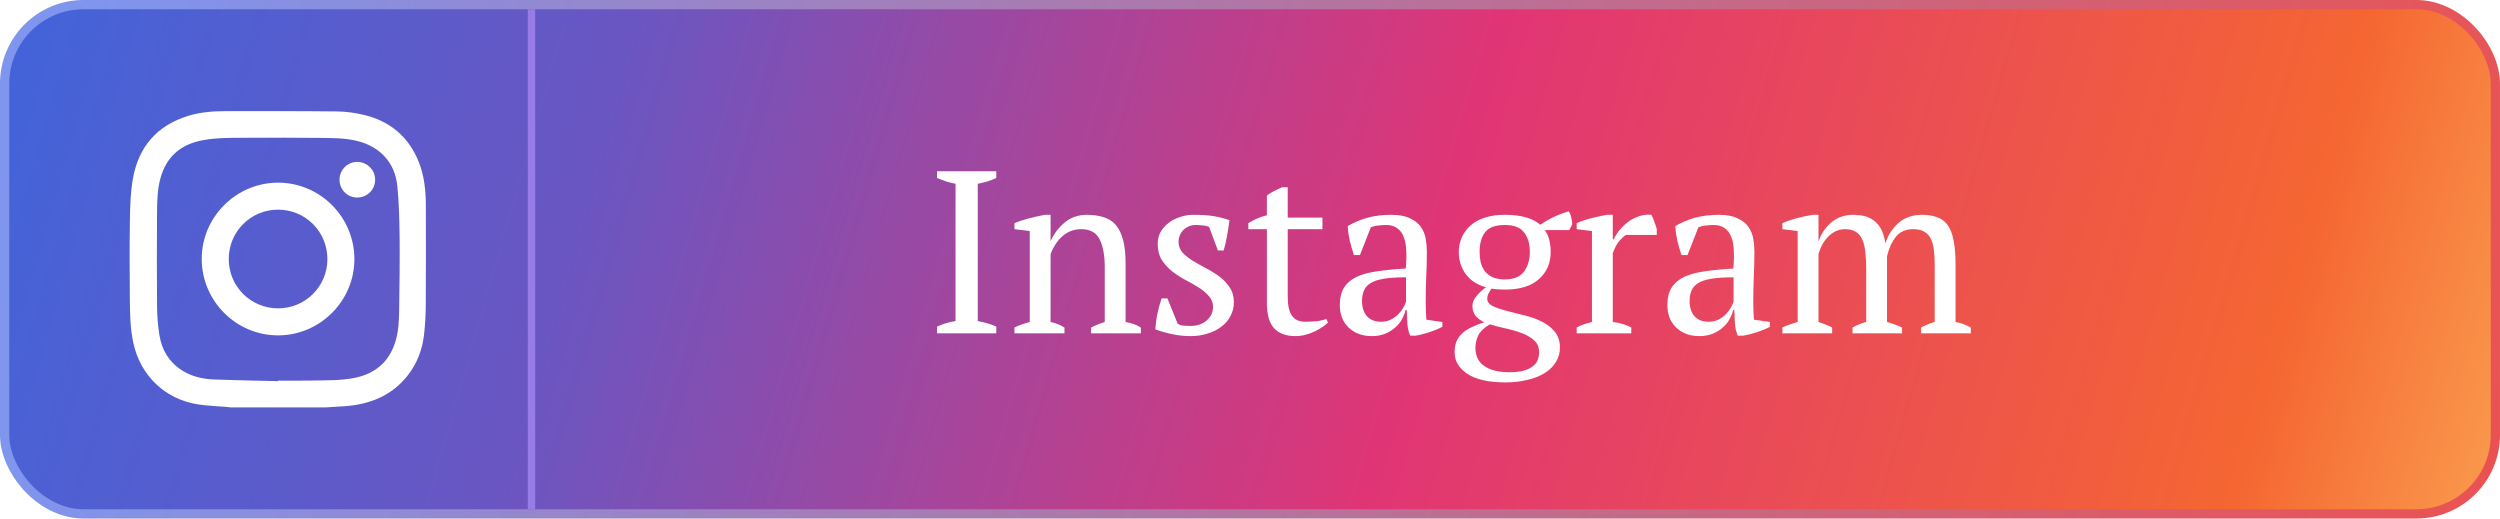
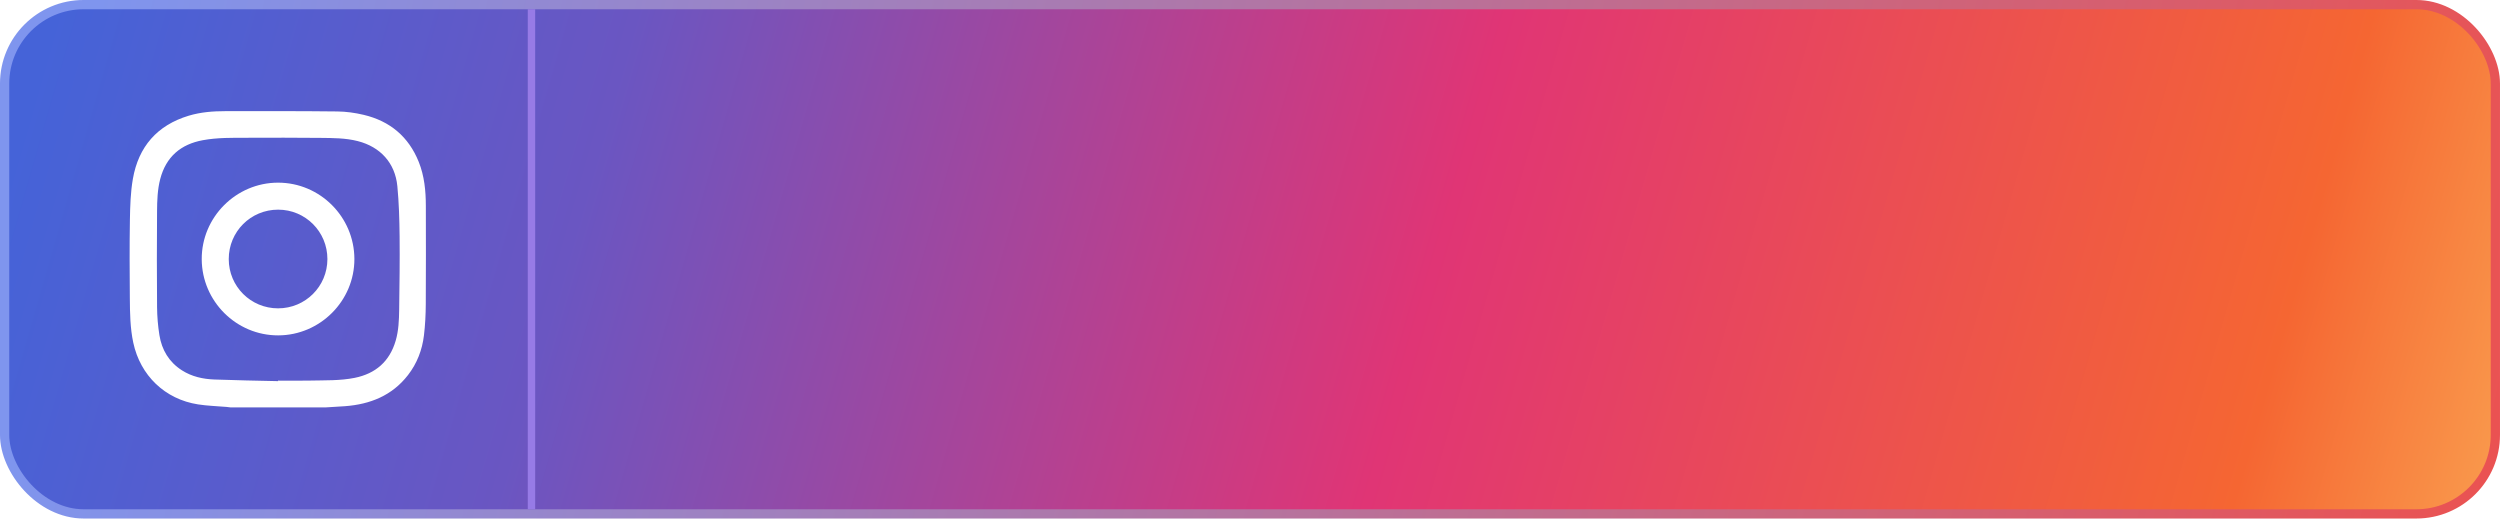
<svg xmlns="http://www.w3.org/2000/svg" width="270" height="56" viewBox="0 0 270 56" fill="none">
  <rect x="0.499" y="0.5" width="269" height="55" rx="8.53" fill="url(#paint0_linear_189_1599)" stroke="url(#paint1_linear_189_1599)" />
  <g filter="url(#filter0_i_189_1599)">
-     <path d="M107.599 36H101.199V35.275C101.849 34.975 102.516 34.775 103.199 34.675V19.85C102.866 19.783 102.533 19.7 102.199 19.6C101.866 19.483 101.533 19.358 101.199 19.225V18.5H107.599V19.225C107.299 19.358 106.974 19.483 106.624 19.6C106.274 19.7 105.933 19.783 105.599 19.85V34.675C105.949 34.742 106.299 34.825 106.649 34.925C106.999 35.025 107.316 35.142 107.599 35.275V36ZM123.213 36H117.838V35.375C118.288 35.142 118.78 34.942 119.313 34.775V28.85C119.313 27.583 119.13 26.583 118.763 25.85C118.397 25.117 117.73 24.75 116.763 24.75C116.347 24.75 115.955 24.825 115.588 24.975C115.238 25.125 114.922 25.333 114.638 25.6C114.372 25.85 114.138 26.142 113.938 26.475C113.738 26.792 113.58 27.125 113.463 27.475V34.775C113.98 34.875 114.48 35.075 114.963 35.375V36H109.563V35.375C109.98 35.158 110.53 34.958 111.213 34.775V24.95L109.563 24.75V24.1C109.997 23.917 110.497 23.75 111.063 23.6C111.63 23.45 112.222 23.317 112.838 23.2H113.463V26H113.488C113.838 25.233 114.338 24.575 114.988 24.025C115.655 23.475 116.455 23.2 117.388 23.2C118.055 23.2 118.647 23.283 119.163 23.45C119.697 23.6 120.138 23.875 120.488 24.275C120.838 24.675 121.105 25.217 121.288 25.9C121.472 26.567 121.563 27.417 121.563 28.45V34.775C122.23 34.892 122.78 35.092 123.213 35.375V36ZM131.007 33.15C131.007 32.683 130.857 32.292 130.557 31.975C130.274 31.642 129.907 31.333 129.457 31.05C129.007 30.767 128.524 30.492 128.007 30.225C127.507 29.958 127.032 29.65 126.582 29.3C126.132 28.933 125.757 28.517 125.457 28.05C125.174 27.583 125.032 27.008 125.032 26.325C125.032 25.875 125.132 25.458 125.332 25.075C125.549 24.692 125.832 24.367 126.182 24.1C126.532 23.817 126.941 23.6 127.407 23.45C127.874 23.283 128.374 23.2 128.907 23.2C129.807 23.2 130.541 23.25 131.107 23.35C131.691 23.45 132.249 23.592 132.782 23.775C132.716 24.308 132.632 24.85 132.532 25.4C132.449 25.933 132.324 26.483 132.157 27.05H131.532L130.582 24.5C130.382 24.417 130.157 24.367 129.907 24.35C129.657 24.317 129.399 24.3 129.132 24.3C128.832 24.3 128.566 24.358 128.332 24.475C128.116 24.575 127.924 24.708 127.757 24.875C127.607 25.042 127.491 25.233 127.407 25.45C127.324 25.667 127.282 25.883 127.282 26.1C127.282 26.55 127.424 26.942 127.707 27.275C128.007 27.592 128.382 27.892 128.832 28.175C129.282 28.442 129.757 28.708 130.257 28.975C130.774 29.242 131.257 29.542 131.707 29.875C132.157 30.208 132.524 30.6 132.807 31.05C133.107 31.483 133.257 32.008 133.257 32.625C133.257 33.192 133.132 33.7 132.882 34.15C132.649 34.6 132.316 34.983 131.882 35.3C131.466 35.617 130.974 35.858 130.407 36.025C129.857 36.208 129.266 36.3 128.632 36.3C127.916 36.3 127.257 36.233 126.657 36.1C126.057 35.983 125.432 35.808 124.782 35.575C124.816 34.975 124.891 34.4 125.007 33.85C125.124 33.283 125.274 32.742 125.457 32.225H126.082L127.182 34.95C127.366 35.083 127.582 35.158 127.832 35.175C128.099 35.192 128.341 35.2 128.557 35.2C129.291 35.2 129.882 35 130.332 34.6C130.782 34.2 131.007 33.717 131.007 33.15ZM134.823 24.1C135.456 23.7 136.123 23.417 136.823 23.25V21.125C137.039 20.942 137.289 20.783 137.573 20.65C137.873 20.5 138.164 20.358 138.448 20.225H139.073V23.5H142.823V24.75H139.073V32C139.073 33 139.231 33.708 139.548 34.125C139.864 34.542 140.339 34.75 140.973 34.75C141.273 34.75 141.648 34.733 142.098 34.7C142.548 34.65 142.931 34.567 143.248 34.45L143.423 34.825C143.289 34.975 143.098 35.133 142.848 35.3C142.614 35.467 142.339 35.625 142.023 35.775C141.723 35.925 141.389 36.05 141.023 36.15C140.656 36.25 140.281 36.3 139.898 36.3C138.898 36.3 138.131 36.017 137.598 35.45C137.081 34.883 136.823 33.967 136.823 32.7V24.75H134.823V24.1ZM153.975 32.725C153.975 33.092 153.983 33.408 154 33.675C154.017 33.942 154.033 34.225 154.05 34.525L155.775 34.775V35.3C155.358 35.517 154.892 35.708 154.375 35.875C153.875 36.042 153.392 36.167 152.925 36.25H152.3C152.133 35.867 152.033 35.45 152 35C151.967 34.533 151.942 34.025 151.925 33.475H151.8C151.733 33.808 151.6 34.15 151.4 34.5C151.217 34.833 150.967 35.133 150.65 35.4C150.35 35.667 149.992 35.883 149.575 36.05C149.158 36.217 148.683 36.3 148.15 36.3C147.133 36.3 146.3 35.992 145.65 35.375C145.017 34.758 144.7 33.95 144.7 32.95C144.7 32.183 144.85 31.558 145.15 31.075C145.467 30.575 145.925 30.183 146.525 29.9C147.125 29.617 147.867 29.417 148.75 29.3C149.633 29.167 150.658 29.067 151.825 29C151.892 28.283 151.908 27.642 151.875 27.075C151.858 26.492 151.767 26 151.6 25.6C151.45 25.183 151.217 24.867 150.9 24.65C150.6 24.417 150.2 24.3 149.7 24.3C149.467 24.3 149.2 24.317 148.9 24.35C148.617 24.367 148.333 24.433 148.05 24.55L146.875 27.55H146.225C146.058 27.05 145.908 26.533 145.775 26C145.658 25.467 145.583 24.942 145.55 24.425C146.183 24.042 146.883 23.742 147.65 23.525C148.433 23.308 149.3 23.2 150.25 23.2C151.1 23.2 151.775 23.325 152.275 23.575C152.792 23.808 153.183 24.117 153.45 24.5C153.717 24.883 153.892 25.308 153.975 25.775C154.058 26.242 154.1 26.708 154.1 27.175C154.1 28.175 154.075 29.142 154.025 30.075C153.992 30.992 153.975 31.875 153.975 32.725ZM149.15 34.75C149.567 34.75 149.933 34.667 150.25 34.5C150.567 34.333 150.833 34.133 151.05 33.9C151.267 33.667 151.442 33.433 151.575 33.2C151.708 32.95 151.8 32.742 151.85 32.575V29.95C150.883 29.95 150.092 30 149.475 30.1C148.858 30.2 148.375 30.358 148.025 30.575C147.675 30.792 147.433 31.067 147.3 31.4C147.167 31.717 147.1 32.083 147.1 32.5C147.1 33.217 147.283 33.775 147.65 34.175C148.017 34.558 148.517 34.75 149.15 34.75ZM162.522 23.2C163.422 23.2 164.18 23.292 164.797 23.475C165.414 23.642 165.93 23.908 166.347 24.275C167.33 23.608 168.355 23.125 169.422 22.825C169.555 23.008 169.647 23.233 169.697 23.5C169.764 23.767 169.797 24.017 169.797 24.25L169.472 24.85H166.847C167.264 25.45 167.472 26.242 167.472 27.225C167.472 28.425 167.047 29.4 166.197 30.15C165.364 30.9 164.139 31.275 162.522 31.275C162.205 31.275 161.947 31.267 161.747 31.25C161.547 31.233 161.322 31.208 161.072 31.175C160.989 31.325 160.889 31.492 160.772 31.675C160.672 31.858 160.622 32.05 160.622 32.25C160.622 32.583 160.814 32.85 161.197 33.05C161.58 33.233 162.055 33.4 162.622 33.55C163.205 33.7 163.83 33.858 164.497 34.025C165.18 34.175 165.814 34.392 166.397 34.675C166.98 34.942 167.464 35.3 167.847 35.75C168.247 36.183 168.455 36.75 168.472 37.45C168.489 38.05 168.347 38.592 168.047 39.075C167.764 39.558 167.364 39.958 166.847 40.275C166.33 40.608 165.705 40.858 164.972 41.025C164.255 41.208 163.464 41.3 162.597 41.3C160.78 41.3 159.405 40.992 158.472 40.375C157.555 39.758 157.097 38.983 157.097 38.05C157.097 37.6 157.164 37.208 157.297 36.875C157.447 36.542 157.655 36.25 157.922 36C158.189 35.75 158.522 35.533 158.922 35.35C159.322 35.15 159.78 34.967 160.297 34.8C159.93 34.633 159.622 34.408 159.372 34.125C159.139 33.825 159.022 33.467 159.022 33.05C159.022 32.667 159.18 32.292 159.497 31.925C159.83 31.542 160.164 31.242 160.497 31.025C159.547 30.775 158.814 30.3 158.297 29.6C157.797 28.9 157.547 28.108 157.547 27.225C157.547 26.658 157.655 26.133 157.872 25.65C158.089 25.15 158.405 24.717 158.822 24.35C159.239 23.983 159.755 23.7 160.372 23.5C160.989 23.3 161.705 23.2 162.522 23.2ZM166.222 38.025C166.222 37.492 166.039 37.067 165.672 36.75C165.322 36.433 164.88 36.175 164.347 35.975C163.814 35.775 163.239 35.608 162.622 35.475C162.005 35.342 161.43 35.192 160.897 35.025C160.264 35.408 159.847 35.808 159.647 36.225C159.447 36.658 159.347 37.1 159.347 37.55C159.347 38.433 159.664 39.092 160.297 39.525C160.93 39.975 161.847 40.2 163.047 40.2C163.664 40.2 164.172 40.142 164.572 40.025C164.989 39.908 165.314 39.75 165.547 39.55C165.797 39.367 165.972 39.142 166.072 38.875C166.172 38.608 166.222 38.325 166.222 38.025ZM159.797 27.225C159.797 27.625 159.839 28.008 159.922 28.375C160.022 28.725 160.172 29.033 160.372 29.3C160.589 29.567 160.872 29.783 161.222 29.95C161.572 30.1 162.005 30.175 162.522 30.175C163.489 30.175 164.18 29.892 164.597 29.325C165.014 28.758 165.222 28.058 165.222 27.225C165.222 26.325 165.014 25.617 164.597 25.1C164.197 24.567 163.505 24.3 162.522 24.3C161.505 24.3 160.797 24.558 160.397 25.075C159.997 25.575 159.797 26.292 159.797 27.225ZM175.606 25.375C175.423 25.475 175.19 25.683 174.906 26C174.64 26.3 174.398 26.75 174.181 27.35V34.775C174.515 34.808 174.848 34.875 175.181 34.975C175.515 35.058 175.848 35.192 176.181 35.375V36H170.281V35.375C170.581 35.208 170.865 35.083 171.131 35C171.398 34.917 171.665 34.842 171.931 34.775V24.95L170.281 24.75V24.1C170.815 23.867 171.365 23.683 171.931 23.55C172.498 23.4 173.04 23.283 173.556 23.2H174.181V25.85H174.281C174.431 25.517 174.64 25.183 174.906 24.85C175.19 24.517 175.506 24.217 175.856 23.95C176.223 23.683 176.615 23.483 177.031 23.35C177.465 23.2 177.906 23.15 178.356 23.2C178.473 23.417 178.573 23.658 178.656 23.925C178.756 24.175 178.848 24.442 178.931 24.725V25.375H175.606ZM189.351 32.725C189.351 33.092 189.359 33.408 189.376 33.675C189.393 33.942 189.409 34.225 189.426 34.525L191.151 34.775V35.3C190.734 35.517 190.268 35.708 189.751 35.875C189.251 36.042 188.768 36.167 188.301 36.25H187.676C187.509 35.867 187.409 35.45 187.376 35C187.343 34.533 187.318 34.025 187.301 33.475H187.176C187.109 33.808 186.976 34.15 186.776 34.5C186.593 34.833 186.343 35.133 186.026 35.4C185.726 35.667 185.368 35.883 184.951 36.05C184.534 36.217 184.059 36.3 183.526 36.3C182.509 36.3 181.676 35.992 181.026 35.375C180.393 34.758 180.076 33.95 180.076 32.95C180.076 32.183 180.226 31.558 180.526 31.075C180.843 30.575 181.301 30.183 181.901 29.9C182.501 29.617 183.243 29.417 184.126 29.3C185.009 29.167 186.034 29.067 187.201 29C187.268 28.283 187.284 27.642 187.251 27.075C187.234 26.492 187.143 26 186.976 25.6C186.826 25.183 186.593 24.867 186.276 24.65C185.976 24.417 185.576 24.3 185.076 24.3C184.843 24.3 184.576 24.317 184.276 24.35C183.993 24.367 183.709 24.433 183.426 24.55L182.251 27.55H181.601C181.434 27.05 181.284 26.533 181.151 26C181.034 25.467 180.959 24.942 180.926 24.425C181.559 24.042 182.259 23.742 183.026 23.525C183.809 23.308 184.676 23.2 185.626 23.2C186.476 23.2 187.151 23.325 187.651 23.575C188.168 23.808 188.559 24.117 188.826 24.5C189.093 24.883 189.268 25.308 189.351 25.775C189.434 26.242 189.476 26.708 189.476 27.175C189.476 28.175 189.451 29.142 189.401 30.075C189.368 30.992 189.351 31.875 189.351 32.725ZM184.526 34.75C184.943 34.75 185.309 34.667 185.626 34.5C185.943 34.333 186.209 34.133 186.426 33.9C186.643 33.667 186.818 33.433 186.951 33.2C187.084 32.95 187.176 32.742 187.226 32.575V29.95C186.259 29.95 185.468 30 184.851 30.1C184.234 30.2 183.751 30.358 183.401 30.575C183.051 30.792 182.809 31.067 182.676 31.4C182.543 31.717 182.476 32.083 182.476 32.5C182.476 33.217 182.659 33.775 183.026 34.175C183.393 34.558 183.893 34.75 184.526 34.75ZM205.423 36H200.073V35.375C200.24 35.275 200.44 35.175 200.673 35.075C200.923 34.958 201.215 34.858 201.548 34.775V29C201.548 28.333 201.515 27.733 201.448 27.2C201.398 26.667 201.29 26.225 201.123 25.875C200.973 25.508 200.748 25.233 200.448 25.05C200.148 24.85 199.756 24.75 199.273 24.75C198.906 24.75 198.565 24.825 198.248 24.975C197.948 25.125 197.673 25.325 197.423 25.575C197.19 25.825 196.981 26.108 196.798 26.425C196.631 26.742 196.498 27.075 196.398 27.425V34.775C196.665 34.858 196.915 34.95 197.148 35.05C197.398 35.133 197.64 35.242 197.873 35.375V36H192.498V35.375C192.731 35.258 192.99 35.15 193.273 35.05C193.556 34.95 193.848 34.858 194.148 34.775V24.95L192.498 24.75V24.1C193.031 23.867 193.573 23.683 194.123 23.55C194.69 23.4 195.24 23.283 195.773 23.2H196.398V26.025H196.423C196.69 25.242 197.14 24.575 197.773 24.025C198.423 23.475 199.223 23.2 200.173 23.2C200.573 23.2 200.956 23.242 201.323 23.325C201.69 23.408 202.031 23.567 202.348 23.8C202.665 24.017 202.931 24.325 203.148 24.725C203.365 25.125 203.523 25.642 203.623 26.275C203.923 25.358 204.406 24.617 205.073 24.05C205.74 23.483 206.573 23.2 207.573 23.2C208.19 23.2 208.723 23.283 209.173 23.45C209.64 23.6 210.023 23.875 210.323 24.275C210.623 24.675 210.84 25.217 210.973 25.9C211.123 26.583 211.198 27.45 211.198 28.5V34.775C211.765 34.875 212.315 35.075 212.848 35.375V36H207.473V35.375C207.973 35.108 208.465 34.908 208.948 34.775V28.55C208.948 27.95 208.915 27.417 208.848 26.95C208.798 26.483 208.69 26.092 208.523 25.775C208.356 25.442 208.123 25.192 207.823 25.025C207.523 24.842 207.123 24.75 206.623 24.75C205.823 24.75 205.198 25.025 204.748 25.575C204.315 26.125 203.998 26.825 203.798 27.675V34.775C204.381 34.942 204.923 35.142 205.423 35.375V36Z" fill="white" />
-   </g>
+     </g>
  <line x1="57.399" y1="1" x2="57.399" y2="55" stroke="#977BE6" stroke-width="0.8" />
  <path d="M45.991 22.234C45.988 20.61 45.834 19.004 45.223 17.481C44.127 14.755 42.109 13.074 39.274 12.402C38.349 12.183 37.382 12.047 36.432 12.037C32.408 11.991 28.383 11.999 24.359 12.004C23.012 12.005 21.672 12.106 20.373 12.499C16.968 13.53 14.962 15.845 14.353 19.306C14.097 20.765 14.055 22.271 14.03 23.758C13.982 26.574 13.999 29.392 14.022 32.208C14.035 33.812 14.055 35.419 14.392 37.001C15.148 40.55 17.813 43.119 21.393 43.675C22.409 43.833 23.444 43.86 24.471 43.948C24.614 43.961 24.758 43.982 24.902 44H35.166C35.862 43.957 36.558 43.923 37.252 43.87C39.973 43.664 42.339 42.733 44.064 40.507C45.045 39.24 45.599 37.786 45.788 36.211C45.922 35.097 45.977 33.967 45.984 32.844C46.008 29.307 45.998 25.771 45.991 22.234ZM43.11 33.456C43.094 34.58 43.052 35.71 42.732 36.801C42.076 39.037 40.569 40.352 38.307 40.808C36.723 41.126 35.11 41.063 33.508 41.102C32.35 41.131 31.192 41.108 30.035 41.108C30.035 41.126 30.035 41.145 30.033 41.163C27.74 41.108 25.446 41.075 23.154 40.987C21.916 40.94 20.713 40.676 19.648 39.995C18.255 39.105 17.471 37.793 17.216 36.19C17.057 35.195 16.972 34.18 16.963 33.172C16.934 29.719 16.936 26.265 16.962 22.811C16.97 21.647 17.007 20.477 17.304 19.335C17.931 16.936 19.516 15.581 21.908 15.141C23.483 14.851 25.085 14.883 26.679 14.879C29.328 14.872 31.978 14.861 34.627 14.892C35.969 14.907 37.319 14.903 38.635 15.238C41.077 15.859 42.672 17.601 42.914 20.104C43.087 21.896 43.138 23.704 43.157 25.506C43.184 28.155 43.147 30.806 43.11 33.456Z" fill="white" />
  <path d="M30.03 19.727C25.49 19.728 21.764 23.466 21.787 27.998C21.808 32.536 25.522 36.232 30.048 36.221C34.578 36.21 38.289 32.485 38.274 27.964C38.259 23.421 34.561 19.727 30.03 19.727ZM30.031 33.301C27.077 33.301 24.706 30.934 24.705 27.981C24.703 25.012 27.078 22.639 30.046 22.643C32.992 22.646 35.363 25.029 35.36 27.981C35.357 30.932 32.984 33.301 30.031 33.301Z" fill="white" />
-   <path d="M40.515 19.425C40.506 20.493 39.652 21.334 38.577 21.333C37.508 21.331 36.668 20.481 36.669 19.402C36.671 18.336 37.539 17.475 38.6 17.486C39.665 17.498 40.524 18.366 40.515 19.425Z" fill="white" />
  <defs>
    <filter id="filter0_i_189_1599" x="101.199" y="18.5" width="111.649" height="22.8" filterUnits="userSpaceOnUse" color-interpolation-filters="sRGB">
      <feFlood flood-opacity="0" result="BackgroundImageFix" />
      <feBlend mode="normal" in="SourceGraphic" in2="BackgroundImageFix" result="shape" />
      <feColorMatrix in="SourceAlpha" type="matrix" values="0 0 0 0 0 0 0 0 0 0 0 0 0 0 0 0 0 0 127 0" result="hardAlpha" />
      <feOffset />
      <feGaussianBlur stdDeviation="1.382" />
      <feComposite in2="hardAlpha" operator="arithmetic" k2="-1" k3="1" />
      <feColorMatrix type="matrix" values="0 0 0 0 0 0 0 0 0 0 0 0 0 0 0 0 0 0 0.15 0" />
      <feBlend mode="normal" in2="shape" result="effect1_innerShadow_189_1599" />
    </filter>
    <linearGradient id="paint0_linear_189_1599" x1="10.499" y1="-15" x2="291.499" y2="65.5" gradientUnits="userSpaceOnUse">
      <stop stop-color="#4563D8" />
      <stop offset="0.207" stop-color="#6A56C2" />
      <stop offset="0.516" stop-color="#E03575" />
      <stop offset="0.824" stop-color="#F56632" />
      <stop offset="1" stop-color="#FECA65" />
    </linearGradient>
    <linearGradient id="paint1_linear_189_1599" x1="9.499" y1="5" x2="272.999" y2="56" gradientUnits="userSpaceOnUse">
      <stop stop-color="#7F95EE" />
      <stop offset="1" stop-color="#EC514F" />
    </linearGradient>
  </defs>
</svg>